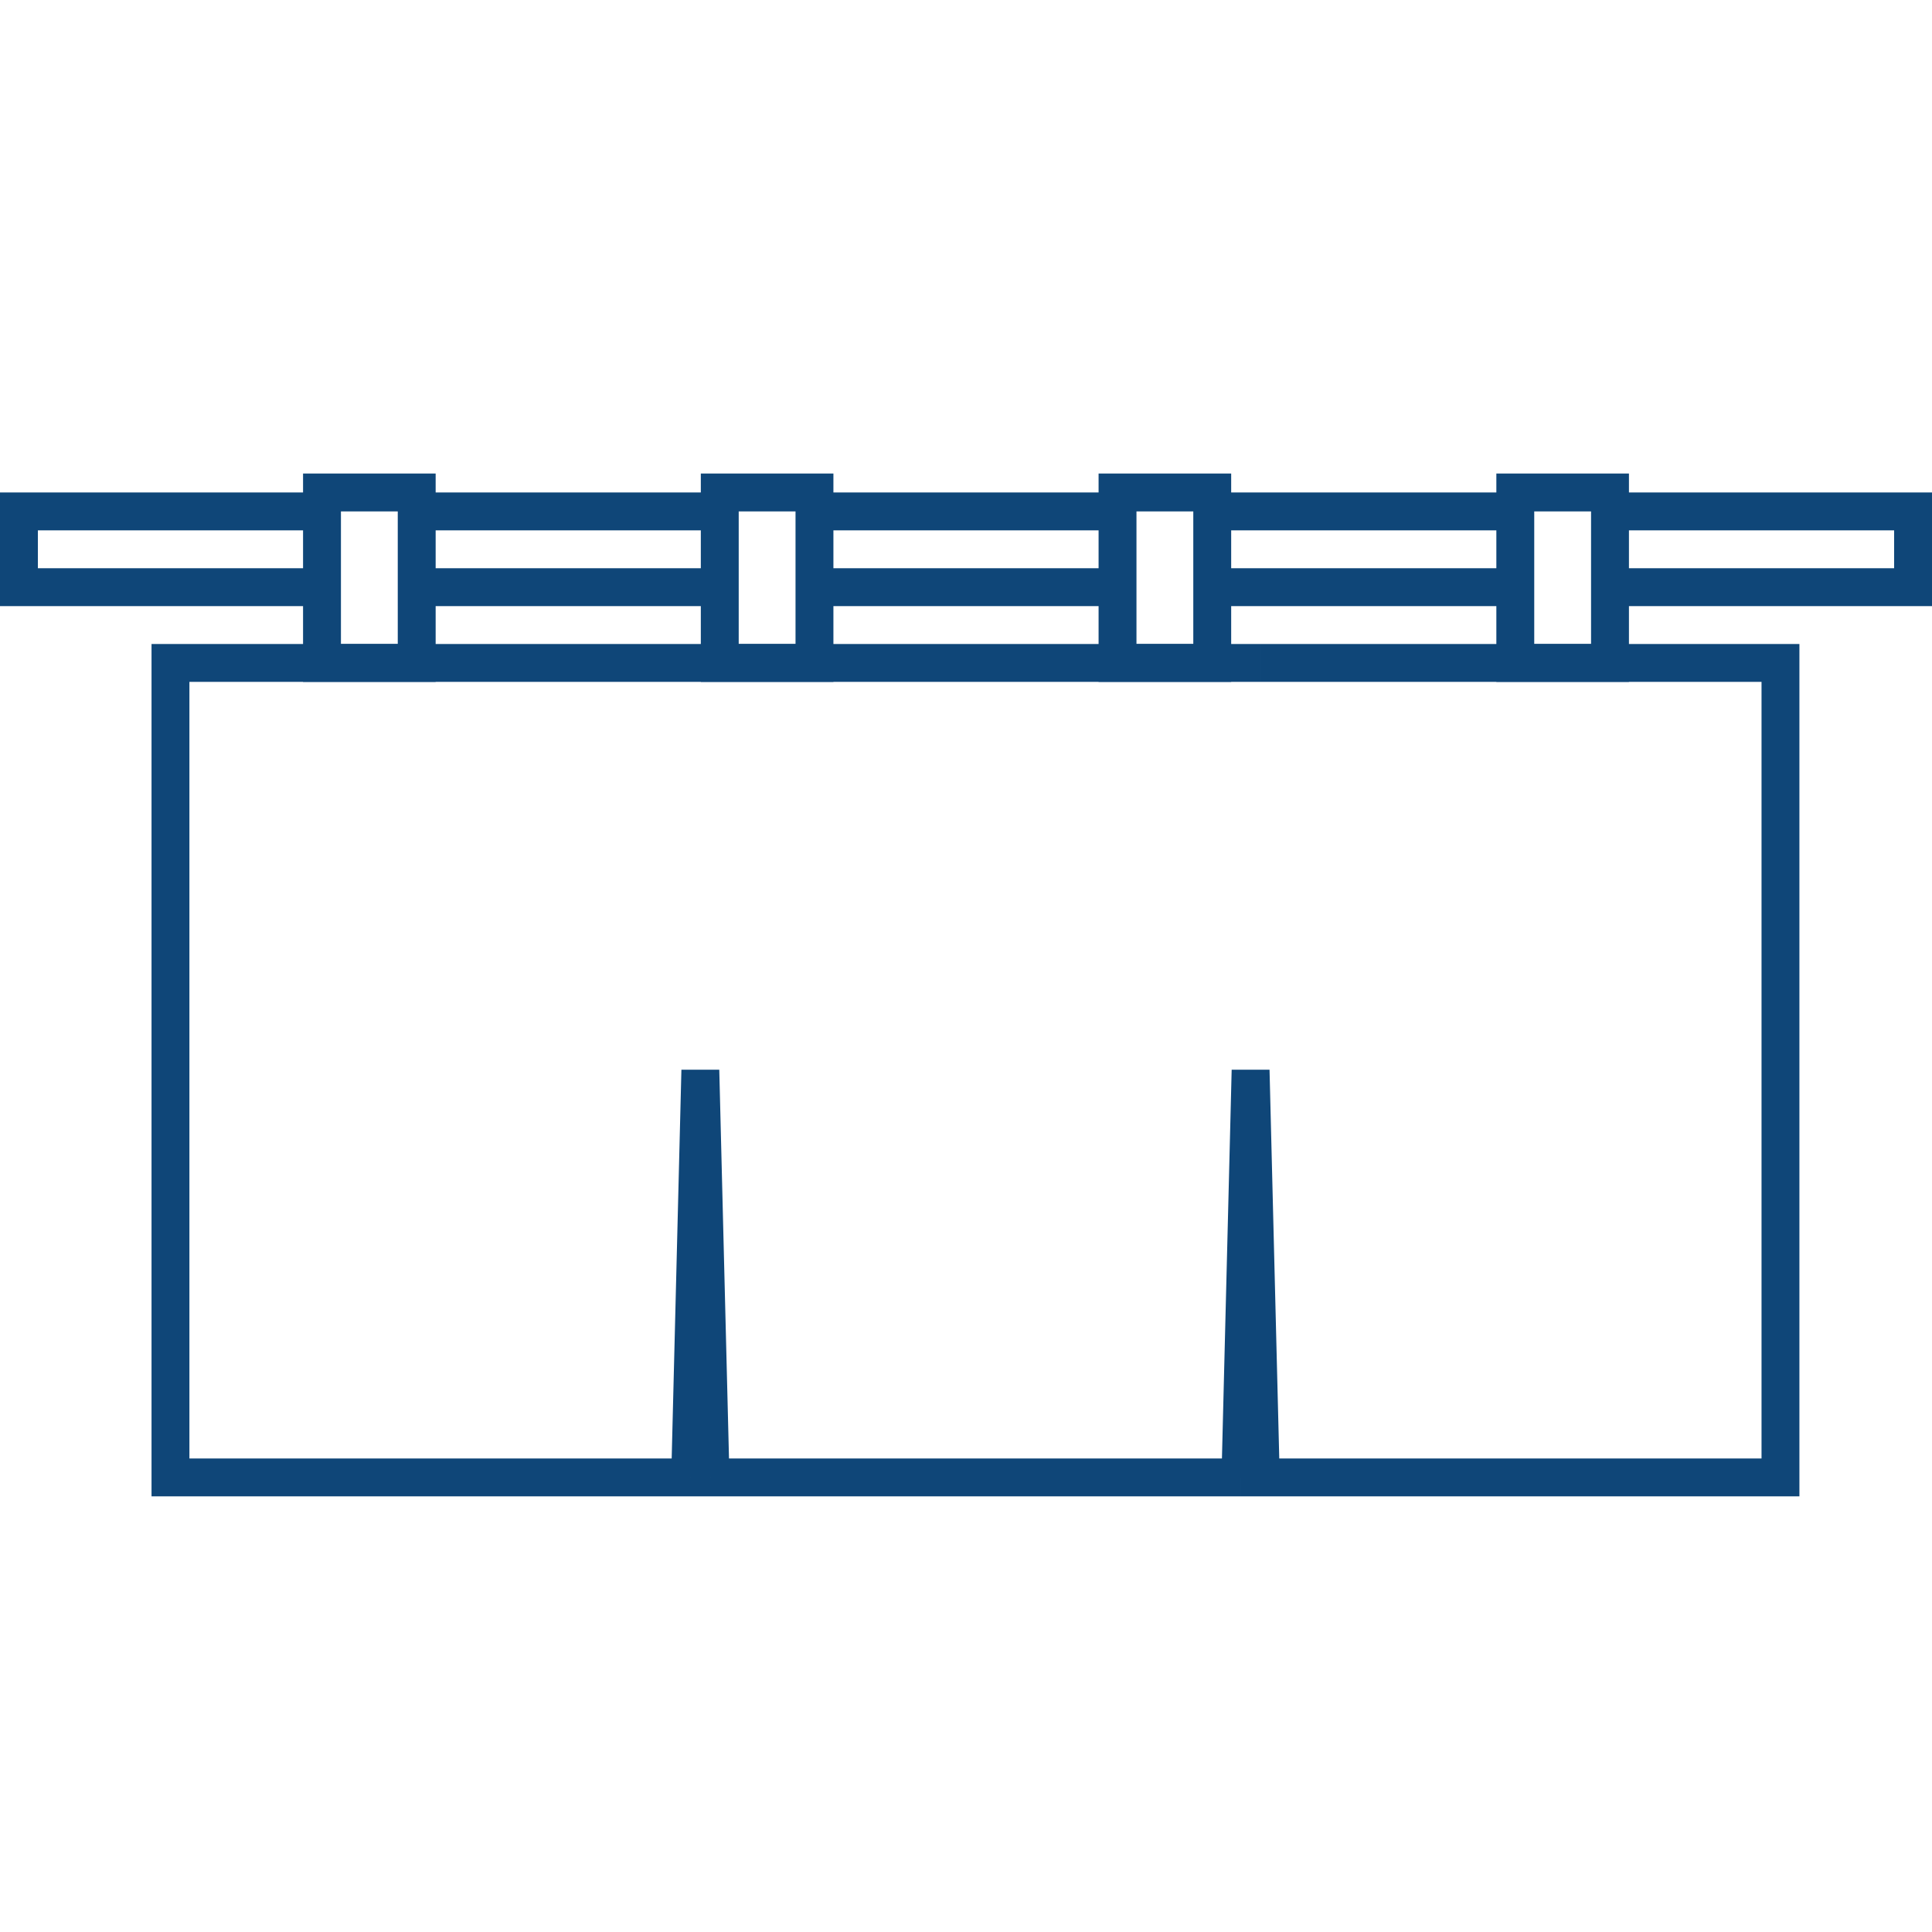
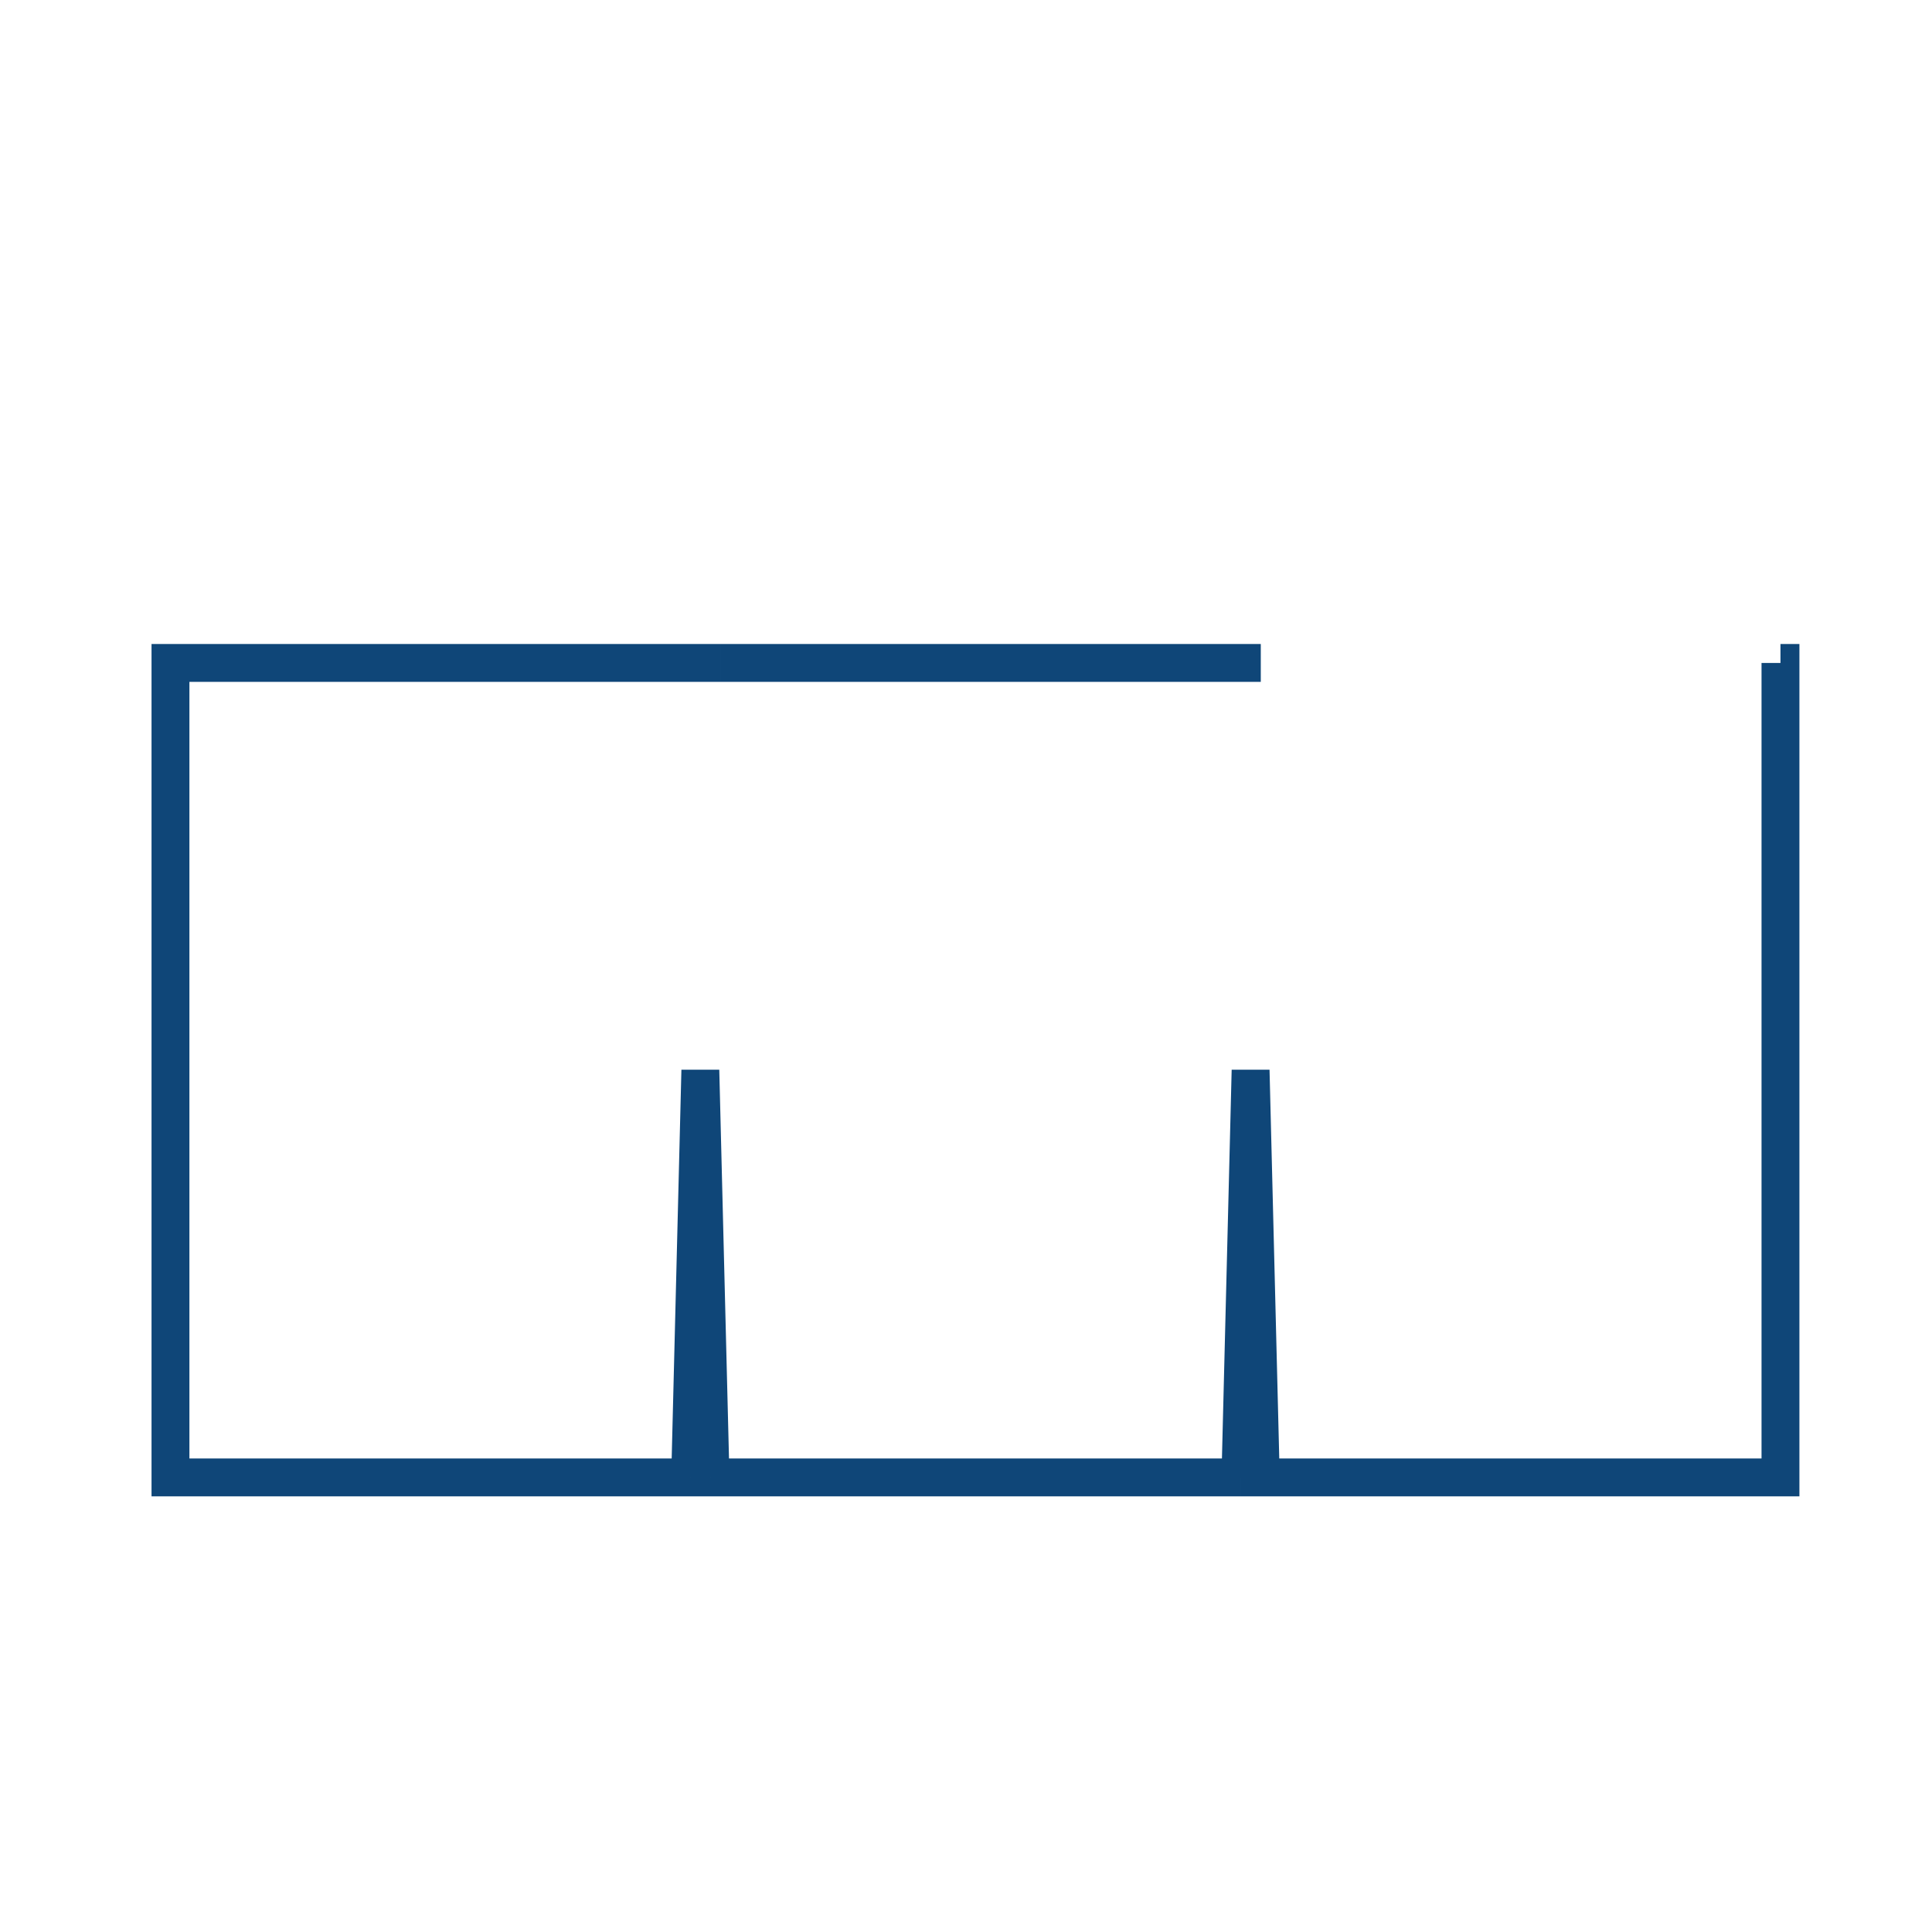
<svg xmlns="http://www.w3.org/2000/svg" width="102" height="102" viewBox="0 0 102 102" fill="none">
-   <path d="M9 35v-1H8v1h1zm0 43H8v1h1v-1zm27.437 0v1h.975l.024-.975-1-.025zm.538-21.5 1-.025h-2l1 .025zm.538 21.5-1 .025.024.975h.976v-1zm27.974 0v1h.976l.024-.975-1-.025zm.538-21.5 1-.025h-2l1 .025zm.538 21.5-1 .025.025.975h.975v-1zM94 78v1h1v-1h-1zm0-43h1v-1h-1v1zM9 36h27.437v-2H9v2zm1 42V35H8v43h2zm26.437-1H9v2h27.437v-2zm-.462-20.525-.538 21.5 2 .05.537-21.5-1.999-.05zm2.537 21.5-.538-21.5-1.999.05.538 21.5 2-.05zM38.051 77h-.538v2h.538v-2zm26.898 0H38.051v2h26.898v-2zm.538 0h-.538v2h.538v-2zm-.461-20.525-.538 21.5 1.999.05.538-21.5-2-.05zm0 .05.538 21.5 1.999-.05-.538-21.5-2 .05zM66.563 79H94v-2H66.563v2zM95 78V35h-2v43h2zm-1-44H66.563v2H94v-2zm-27.437 0h-1.076v2h1.076v-2zm-1.614 2h.538v-2h-.538v2zm-26.898 0h26.898v-2H38.051v2zm-.538 0h.538v-2h-.538v2zm-1.076 0h1.076v-2h-1.076v2z" fill="#0F4678" />
-   <path stroke="#0F4678" stroke-width="2" d="M22 27h16v4H22zM1 27h16v4H1zM43 27h16v4H43zM64 27h16v4H64zM85 27h16v4H85zM17 26h5v9h-5zM38 26h5v9h-5zM59 26h5v9h-5zM80 26h5v9h-5z" />
+   <path d="M9 35v-1H8v1h1zm0 43H8v1h1v-1zm27.437 0v1h.975l.024-.975-1-.025zm.538-21.5 1-.025h-2l1 .025zm.538 21.5-1 .025.024.975h.976v-1zm27.974 0v1h.976l.024-.975-1-.025zm.538-21.5 1-.025h-2l1 .025zm.538 21.5-1 .025.025.975h.975v-1zM94 78v1h1v-1h-1zm0-43h1v-1h-1v1zM9 36h27.437v-2H9v2zm1 42V35H8v43h2zm26.437-1H9v2h27.437v-2zm-.462-20.525-.538 21.5 2 .05.537-21.5-1.999-.05zm2.537 21.5-.538-21.5-1.999.05.538 21.5 2-.05zM38.051 77h-.538v2h.538v-2zm26.898 0H38.051v2h26.898v-2zm.538 0h-.538v2h.538v-2zm-.461-20.525-.538 21.5 1.999.05.538-21.5-2-.05zm0 .05.538 21.5 1.999-.05-.538-21.5-2 .05zM66.563 79H94v-2H66.563v2zM95 78V35h-2v43h2zm-1-44H66.563v2v-2zm-27.437 0h-1.076v2h1.076v-2zm-1.614 2h.538v-2h-.538v2zm-26.898 0h26.898v-2H38.051v2zm-.538 0h.538v-2h-.538v2zm-1.076 0h1.076v-2h-1.076v2z" fill="#0F4678" />
</svg>